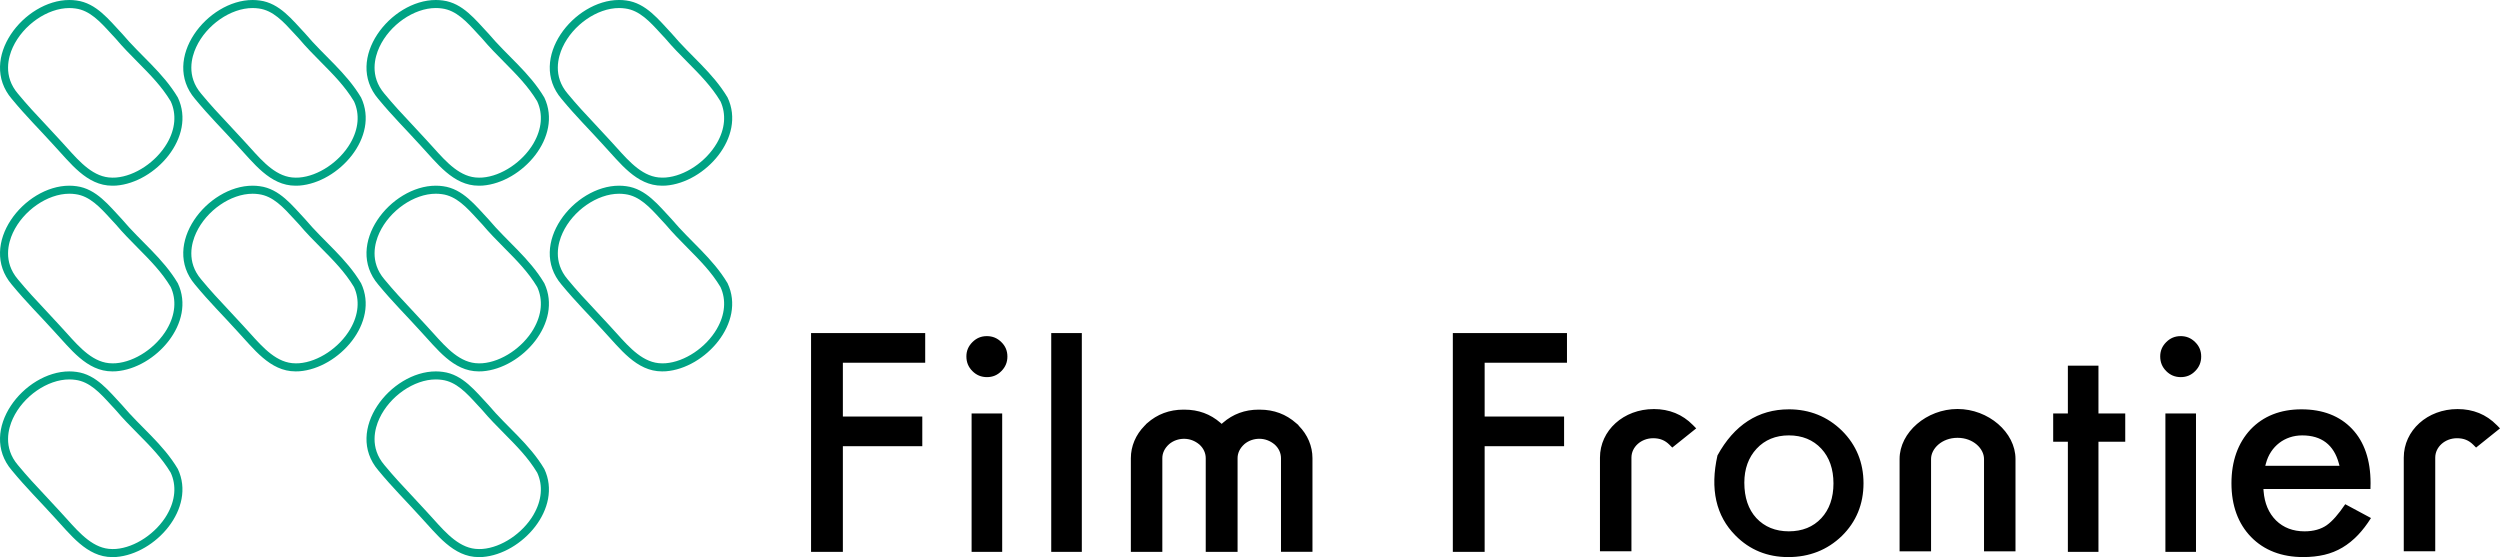
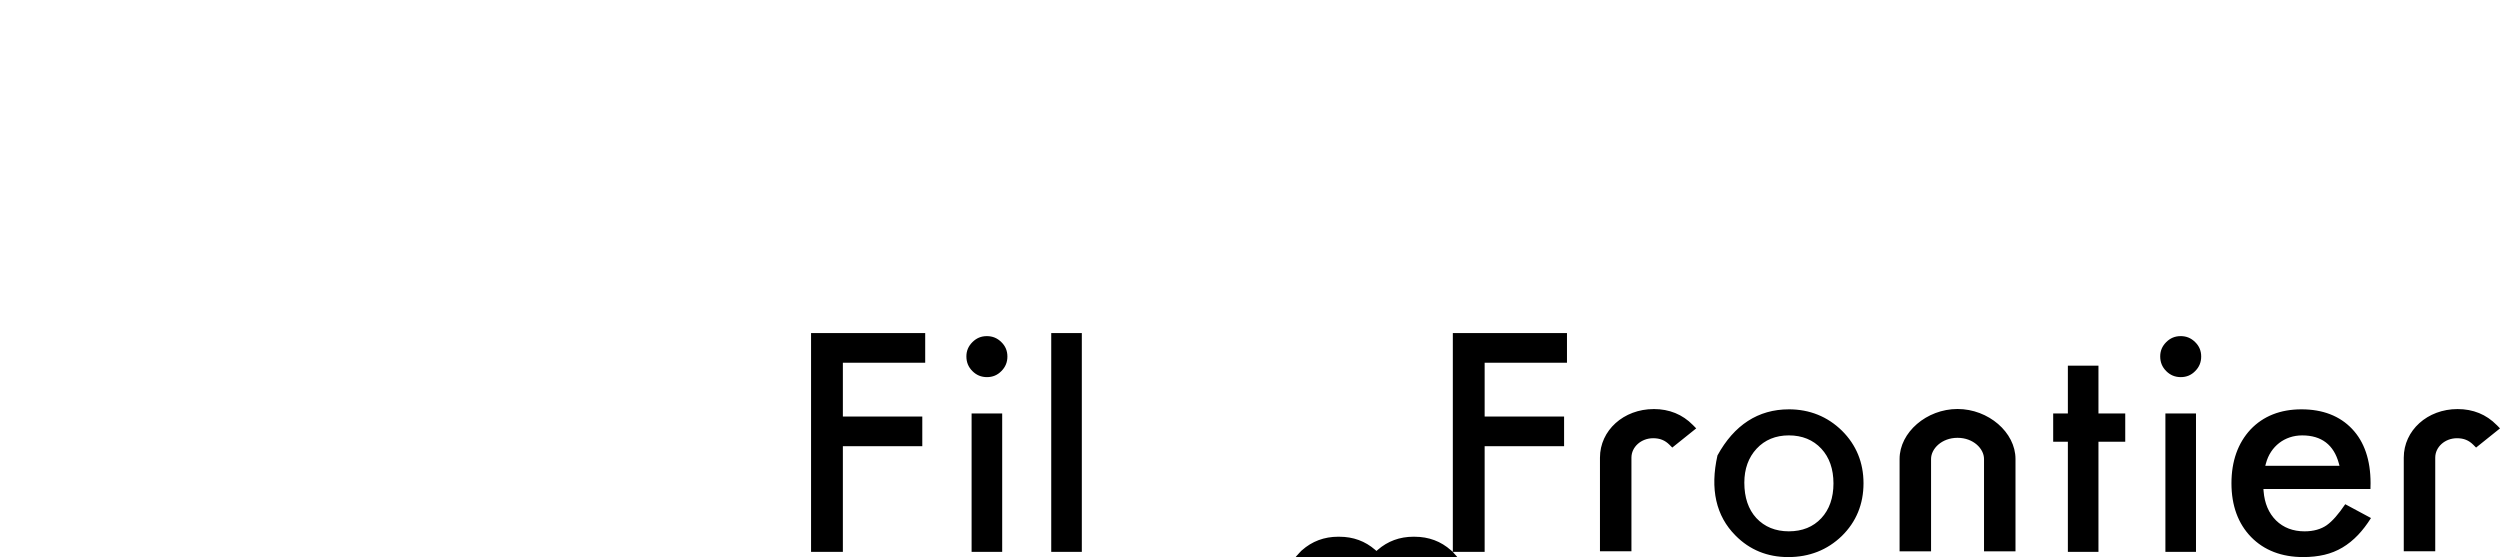
<svg xmlns="http://www.w3.org/2000/svg" id="uuid-127ede75-f1bc-4ac2-a577-dad2e714d4ba" viewBox="0 0 178.088 39.685">
-   <path d="M57.776,39.311h2.266v-7.527h5.658v-2.113h-5.658v-3.833h5.865v-2.113h-8.131v15.586ZM103.493,39.311h2.266v-7.527h5.659v-2.113h-5.659v-3.833h5.865v-2.113h-8.131v15.586ZM92.466,30.258c-.021-.016-.132-.111-.132-.111-.719-.64-1.587-.965-2.586-.965-.002,0-.089-.001-.089-.001-.974,0-1.83.314-2.544.935l-.09.079-.09-.079c-.713-.62-1.568-.934-2.548-.934-.001,0-.089-.001-.089-.001-.993,0-1.862.325-2.583.966,0,0-.082.07-.088.076l.006.006-.103.104c-.628.636-.974,1.455-.974,2.308v6.671h2.242v-6.671c0-.364.158-.708.486-1.003.289-.245.666-.379,1.06-.38.395.001.771.135,1.1.413.288.261.446.605.446.969v6.671h2.268v-6.671c0-.364.158-.708.487-1.003.289-.245.666-.379,1.06-.38.394.001.771.135,1.1.413.288.261.446.605.446.969v6.671h2.242v-6.671c0-.852-.346-1.672-.974-2.308l-.053-.075ZM74.885,39.311h2.179v-15.586h-2.179v15.586ZM117.807,29.14c-2.149,0-3.833,1.52-3.833,3.46v6.671h2.242v-6.671c0-.763.694-1.383,1.547-1.383.482,0,.843.145,1.169.472l.193.194,1.705-1.367-.237-.241c-.741-.754-1.679-1.136-2.785-1.136ZM69.212,39.311h2.179v-9.859h-2.179v9.859ZM70.296,23.944c-.402,0-.738.14-1.026.428-.288.288-.429.621-.429,1.016,0,.416.14.759.429,1.047.288.289.628.429,1.037.429.408,0,.743-.14,1.026-.429.288-.288.429-.628.429-1.037,0-.408-.14-.744-.429-1.026-.289-.288-.628-.428-1.037-.428ZM139.445,29.135c-2.199,0-4.128,1.663-4.128,3.559v6.582h2.242v-6.582c0-.727.758-1.506,1.887-1.506,1.128,0,1.886.779,1.886,1.506v6.582h2.242v-6.582c0-1.896-1.929-3.559-4.128-3.559ZM165.757,37.405c-.42.295-.956.445-1.594.445-.819,0-1.501-.26-2.027-.774-.523-.518-.822-1.222-.89-2.092l-.011-.148h7.624l.008-.419c0-1.643-.442-2.942-1.315-3.862-.877-.926-2.091-1.396-3.607-1.396-1.502,0-2.723.484-3.628,1.436-.901.97-1.359,2.259-1.359,3.832,0,1.586.471,2.874,1.4,3.829.927.948,2.178,1.428,3.718,1.428.537,0,1.044-.056,1.506-.164.456-.108.887-.281,1.281-.515.393-.233.768-.536,1.115-.9.321-.338.63-.742.92-1.202l-1.834-.985c-.489.722-.917,1.208-1.308,1.486ZM161.415,33.007c.082-.306.206-.585.367-.827.158-.241.354-.452.581-.627.225-.173.478-.307.755-.399.275-.092.572-.138.882-.138,1.373,0,2.25.67,2.607,1.99l.047.173h-5.286l.047-.173ZM177.851,30.276c-.741-.754-1.678-1.136-2.785-1.136-2.149,0-3.833,1.52-3.833,3.46v6.671h2.242v-6.671c0-.763.694-1.383,1.548-1.383.482,0,.842.145,1.168.472l.193.194,1.705-1.367-.236-.241ZM155.337,23.944c-.402,0-.738.14-1.026.428-.288.288-.428.621-.428,1.016,0,.416.14.759.428,1.047.289.289.628.429,1.037.429.408,0,.744-.14,1.026-.429.288-.288.428-.628.428-1.037,0-.408-.14-.744-.428-1.026-.289-.289-.628-.429-1.037-.429ZM154.253,39.311h2.179v-9.859h-2.179v9.859ZM149.484,26.048h-2.179v3.405h-1.046v2.016h1.046v7.843h2.179v-7.843h1.908v-2.016h-1.908v-3.405ZM127.426,29.159c-2.181,0-3.895,1.117-5.082,3.284-.539,2.394-.106,4.314,1.286,5.707,1.004,1.018,2.267,1.534,3.754,1.534,1.502,0,2.787-.506,3.819-1.504,1.024-1.004,1.544-2.267,1.544-3.754,0-1.474-.516-2.733-1.534-3.744-1.032-1.011-2.306-1.524-3.787-1.524ZM129.742,36.913c-.578.621-1.357.936-2.315.936-.951,0-1.73-.318-2.316-.946-.567-.618-.854-1.465-.854-2.518,0-.982.294-1.798.876-2.424.585-.628,1.357-.946,2.294-.946.951,0,1.73.318,2.315.946.575.619.865,1.452.865,2.476,0,1.024-.291,1.858-.865,2.476Z" />
-   <path d="M42.99,10.342c1.172,1.248,2.341,2.886,4.167,2.886.021,0,.041-0.0.062-.001l.214-.006c2.796-.213,5.724-3.464,4.398-6.271-1.064-1.79-2.653-2.98-3.98-4.559-.92-.974-1.824-2.171-3.238-2.356-.17-.024-.34-.036-.512-.036-3.222 0-6.53,4.193-4.102,7.044,1.046,1.266,1.952,2.149,2.991,3.298ZM40.077,3.364c.734-1.591,2.464-2.791,4.024-2.791.145 0.0.289.01.437.031,1.019.133,1.75.932,2.523,1.778.125.136.248.272.35.378.501.595,1.036,1.136,1.555,1.659.884.893,1.72,1.736,2.357,2.8.421.913.33,1.97-.258,2.98-.778,1.337-2.289,2.344-3.649,2.448l-.209.006-.05 0c-1.31,0-2.29-1.09-3.237-2.144-.172-.191-.342-.38-.504-.553-.364-.402-.712-.772-1.055-1.137-.642-.684-1.249-1.329-1.925-2.148-1.064-1.25-.682-2.609-.359-3.308ZM8.689,28.849c-.919-.974-1.824-2.171-3.238-2.356-.17-.024-.34-.036-.512-.036-3.222 0-6.53,4.193-4.102,7.044,1.046,1.266,1.952,2.149,2.991,3.298,1.172,1.248,2.34,2.886,4.167,2.886.02,0,.041-0.0.061-.001l.214-.006c2.796-.213,5.723-3.464,4.398-6.271-1.064-1.79-2.653-2.98-3.98-4.559ZM11.904,36.657c-.778,1.336-2.289,2.344-3.649,2.448l-.209.006-.05 0c-1.311,0-2.291-1.09-3.238-2.145-.172-.191-.342-.38-.504-.553-.363-.402-.71-.771-1.052-1.135-.643-.684-1.251-1.33-1.928-2.15-1.064-1.25-.682-2.609-.359-3.308.735-1.591,2.465-2.791,4.024-2.791.145,0,.289.01.437.031,1.019.133,1.75.932,2.523,1.778.125.136.248.272.35.378.501.595,1.037,1.135,1.554,1.658.885.893,1.721,1.736,2.358,2.8.421.913.33,1.97-.258,2.981ZM8.689,15.62c-.919-.974-1.824-2.171-3.238-2.356-.17-.024-.34-.036-.512-.036-3.222 0-6.53,4.193-4.102,7.044,1.046,1.267,1.952,2.149,2.991,3.298,1.172,1.248,2.34,2.886,4.167,2.886.02,0,.041-0.0.061-.001l.214-.006c2.796-.213,5.723-3.464,4.398-6.271-1.064-1.79-2.653-2.98-3.98-4.559ZM11.904,23.428c-.778,1.336-2.289,2.344-3.649,2.448l-.209.006-.05 0c-1.311,0-2.291-1.09-3.238-2.145-.172-.191-.342-.38-.504-.553-.363-.402-.71-.771-1.052-1.135-.643-.684-1.251-1.33-1.928-2.15-1.064-1.25-.682-2.609-.359-3.308.735-1.591,2.465-2.791,4.024-2.791.145 0.0.289.01.437.031,1.019.133,1.75.932,2.523,1.778.125.136.248.272.35.378.501.595,1.037,1.135,1.554,1.658.885.893,1.721,1.736,2.358,2.8.421.913.33,1.97-.258,2.981ZM47.85,15.62c-.92-.974-1.824-2.171-3.238-2.356-.17-.024-.34-.036-.512-.036-3.222 0-6.53,4.193-4.102,7.044,1.046,1.267,1.952,2.149,2.991,3.298,1.172,1.248,2.341,2.886,4.167,2.886.02,0,.041-0.0.061-.001l.214-.006c2.796-.213,5.724-3.464,4.398-6.271-1.064-1.79-2.653-2.98-3.98-4.559ZM51.066,23.428c-.778,1.337-2.289,2.344-3.649,2.448l-.209.006-.05 0c-1.31,0-2.29-1.09-3.238-2.144-.172-.191-.342-.38-.504-.553-.364-.402-.712-.772-1.055-1.137-.642-.683-1.249-1.329-1.925-2.148-1.064-1.25-.682-2.609-.359-3.308.734-1.591,2.464-2.791,4.024-2.791.145 0.0.289.01.437.031,1.019.133,1.75.932,2.523,1.778.125.136.248.272.35.378.501.595,1.036,1.135,1.554,1.658.885.893,1.721,1.736,2.358,2.8.421.913.33,1.97-.258,2.98ZM34.796,28.849c-.919-.974-1.824-2.171-3.238-2.356-.17-.024-.34-.036-.512-.036-3.222 0-6.53,4.193-4.102,7.044,1.046,1.266,1.952,2.149,2.991,3.298,1.172,1.248,2.34,2.886,4.167,2.886.02,0,.041-0.0.061-.001l.214-.006c2.796-.213,5.723-3.464,4.398-6.271-1.064-1.79-2.653-2.98-3.98-4.559ZM38.012,36.657c-.778,1.336-2.289,2.344-3.649,2.448l-.209.006-.05 0c-1.311,0-2.29-1.09-3.237-2.144-.172-.191-.342-.38-.505-.554-.363-.402-.71-.771-1.052-1.135-.643-.684-1.251-1.33-1.928-2.15-1.064-1.25-.682-2.609-.359-3.308.735-1.591,2.465-2.791,4.024-2.791.145,0,.289.01.437.031,1.019.133,1.75.932,2.523,1.778.125.136.248.272.35.378.501.595,1.037,1.135,1.554,1.658.885.893,1.721,1.736,2.358,2.8.421.913.33,1.97-.258,2.981ZM21.743,2.392c-.919-.974-1.823-2.171-3.238-2.356-.17-.024-.34-.036-.512-.036-3.222 0-6.53,4.193-4.102,7.044,1.046,1.266,1.952,2.149,2.991,3.298,1.172,1.248,2.341,2.886,4.167,2.886.021,0,.041-0.0.062-.001l.214-.006c2.796-.213,5.724-3.464,4.398-6.271-1.064-1.79-2.653-2.98-3.981-4.559ZM24.958,10.2c-.778,1.337-2.289,2.344-3.649,2.448l-.209.006-.05 0c-1.31,0-2.29-1.09-3.237-2.144-.172-.191-.342-.38-.504-.553-.364-.403-.712-.773-1.056-1.139-.642-.683-1.249-1.328-1.924-2.146-1.064-1.25-.681-2.609-.358-3.308.734-1.591,2.464-2.791,4.024-2.791.145 0.0.289.01.437.031,1.019.133,1.749.932,2.522,1.777.125.137.249.272.351.379.5.595,1.036,1.135,1.554,1.658.885.893,1.721,1.737,2.358,2.8.421.913.33,1.97-.258,2.98ZM34.796,2.392c-.919-.974-1.824-2.171-3.238-2.356-.17-.024-.34-.036-.512-.036-3.222 0-6.53,4.193-4.102,7.044,1.046,1.266,1.952,2.149,2.991,3.298,1.172,1.248,2.34,2.886,4.167,2.886.021,0,.041-0.0.062-.001l.214-.006c2.796-.213,5.723-3.464,4.398-6.271-1.064-1.79-2.653-2.98-3.98-4.559ZM38.012,10.2c-.778,1.336-2.289,2.344-3.648,2.448l-.21.006-.05 0c-1.31,0-2.29-1.09-3.237-2.144-.172-.191-.342-.38-.505-.554-.363-.402-.71-.771-1.052-1.135-.643-.684-1.251-1.33-1.928-2.15-1.064-1.25-.682-2.609-.359-3.308.735-1.591,2.465-2.791,4.024-2.791.145 0.0.289.01.437.031,1.019.133,1.75.932,2.523,1.778.125.136.248.272.35.378.501.595,1.037,1.136,1.555,1.659.884.893,1.72,1.736,2.357,2.8.421.913.33,1.97-.258,2.981ZM34.796,15.62c-.919-.974-1.824-2.171-3.238-2.356-.17-.024-.34-.036-.512-.036-3.222 0-6.53,4.193-4.102,7.044,1.046,1.267,1.952,2.149,2.991,3.298,1.172,1.248,2.34,2.886,4.167,2.886.02,0,.041-0.0.061-.001l.214-.006c2.796-.213,5.723-3.464,4.398-6.271-1.064-1.79-2.653-2.98-3.98-4.559ZM38.012,23.428c-.778,1.336-2.289,2.344-3.649,2.448l-.209.006-.05 0c-1.311,0-2.29-1.09-3.237-2.144-.172-.191-.342-.38-.505-.554-.363-.402-.71-.771-1.052-1.135-.643-.684-1.251-1.33-1.928-2.15-1.064-1.25-.682-2.609-.359-3.308.735-1.591,2.465-2.791,4.024-2.791.145 0.0.289.01.437.031,1.019.133,1.75.932,2.523,1.778.125.136.248.272.35.378.501.595,1.037,1.135,1.554,1.658.885.893,1.721,1.736,2.358,2.8.421.913.33,1.97-.258,2.981ZM21.743,15.62c-.919-.974-1.823-2.171-3.238-2.356-.17-.024-.34-.036-.512-.036-3.222 0-6.53,4.193-4.102,7.044,1.046,1.267,1.952,2.149,2.991,3.298,1.172,1.248,2.341,2.886,4.167,2.886.02,0,.041-0.0.061-.001l.214-.006c2.796-.213,5.724-3.464,4.398-6.271-1.064-1.79-2.653-2.98-3.981-4.559ZM24.958,23.428c-.778,1.337-2.289,2.344-3.649,2.448l-.209.006-.05 0c-1.31,0-2.29-1.09-3.238-2.144-.172-.191-.342-.38-.504-.553-.364-.403-.712-.773-1.056-1.139-.642-.683-1.249-1.328-1.924-2.146-1.064-1.25-.681-2.609-.358-3.308.734-1.591,2.464-2.791,4.024-2.791.145 0.0.289.01.437.031,1.019.133,1.749.932,2.522,1.777.125.137.249.272.351.379.5.595,1.036,1.135,1.554,1.658.885.893,1.721,1.737,2.358,2.8.421.913.33,1.97-.258,2.98ZM8.689,2.392C7.77,1.418,6.866.221,5.451.036c-.17-.024-.34-.036-.512-.036C1.718 0-1.591,4.193.838,7.044c1.046,1.266,1.952,2.149,2.991,3.298,1.172,1.248,2.34,2.886,4.167,2.886.021,0,.041-0.0.062-.001l.214-.006c2.796-.213,5.723-3.464,4.398-6.271-1.064-1.79-2.653-2.98-3.98-4.559ZM11.904,10.2c-.778,1.336-2.289,2.344-3.648,2.448l-.21.006-.05 0c-1.311,0-2.291-1.09-3.238-2.145-.171-.191-.341-.38-.504-.553-.363-.402-.71-.771-1.052-1.135-.644-.684-1.251-1.33-1.928-2.15-1.064-1.25-.682-2.609-.359-3.308C1.651,1.774,3.381.574,4.94.574c.145 0.0.289.01.437.031,1.019.133,1.75.932,2.523,1.778.125.136.248.272.35.378.501.595,1.037,1.136,1.555,1.659.884.893,1.72,1.736,2.357,2.8.421.913.33,1.97-.258,2.981Z" style="fill:#00a384;" />
+   <path d="M57.776,39.311h2.266v-7.527h5.658v-2.113h-5.658v-3.833h5.865v-2.113h-8.131v15.586ZM103.493,39.311h2.266v-7.527h5.659v-2.113h-5.659v-3.833h5.865v-2.113h-8.131v15.586Zc-.021-.016-.132-.111-.132-.111-.719-.64-1.587-.965-2.586-.965-.002,0-.089-.001-.089-.001-.974,0-1.83.314-2.544.935l-.09.079-.09-.079c-.713-.62-1.568-.934-2.548-.934-.001,0-.089-.001-.089-.001-.993,0-1.862.325-2.583.966,0,0-.082.07-.088.076l.006.006-.103.104c-.628.636-.974,1.455-.974,2.308v6.671h2.242v-6.671c0-.364.158-.708.486-1.003.289-.245.666-.379,1.06-.38.395.001.771.135,1.1.413.288.261.446.605.446.969v6.671h2.268v-6.671c0-.364.158-.708.487-1.003.289-.245.666-.379,1.06-.38.394.001.771.135,1.1.413.288.261.446.605.446.969v6.671h2.242v-6.671c0-.852-.346-1.672-.974-2.308l-.053-.075ZM74.885,39.311h2.179v-15.586h-2.179v15.586ZM117.807,29.14c-2.149,0-3.833,1.52-3.833,3.46v6.671h2.242v-6.671c0-.763.694-1.383,1.547-1.383.482,0,.843.145,1.169.472l.193.194,1.705-1.367-.237-.241c-.741-.754-1.679-1.136-2.785-1.136ZM69.212,39.311h2.179v-9.859h-2.179v9.859ZM70.296,23.944c-.402,0-.738.14-1.026.428-.288.288-.429.621-.429,1.016,0,.416.14.759.429,1.047.288.289.628.429,1.037.429.408,0,.743-.14,1.026-.429.288-.288.429-.628.429-1.037,0-.408-.14-.744-.429-1.026-.289-.288-.628-.428-1.037-.428ZM139.445,29.135c-2.199,0-4.128,1.663-4.128,3.559v6.582h2.242v-6.582c0-.727.758-1.506,1.887-1.506,1.128,0,1.886.779,1.886,1.506v6.582h2.242v-6.582c0-1.896-1.929-3.559-4.128-3.559ZM165.757,37.405c-.42.295-.956.445-1.594.445-.819,0-1.501-.26-2.027-.774-.523-.518-.822-1.222-.89-2.092l-.011-.148h7.624l.008-.419c0-1.643-.442-2.942-1.315-3.862-.877-.926-2.091-1.396-3.607-1.396-1.502,0-2.723.484-3.628,1.436-.901.97-1.359,2.259-1.359,3.832,0,1.586.471,2.874,1.4,3.829.927.948,2.178,1.428,3.718,1.428.537,0,1.044-.056,1.506-.164.456-.108.887-.281,1.281-.515.393-.233.768-.536,1.115-.9.321-.338.63-.742.92-1.202l-1.834-.985c-.489.722-.917,1.208-1.308,1.486ZM161.415,33.007c.082-.306.206-.585.367-.827.158-.241.354-.452.581-.627.225-.173.478-.307.755-.399.275-.092.572-.138.882-.138,1.373,0,2.25.67,2.607,1.99l.047.173h-5.286l.047-.173ZM177.851,30.276c-.741-.754-1.678-1.136-2.785-1.136-2.149,0-3.833,1.52-3.833,3.46v6.671h2.242v-6.671c0-.763.694-1.383,1.548-1.383.482,0,.842.145,1.168.472l.193.194,1.705-1.367-.236-.241ZM155.337,23.944c-.402,0-.738.14-1.026.428-.288.288-.428.621-.428,1.016,0,.416.14.759.428,1.047.289.289.628.429,1.037.429.408,0,.744-.14,1.026-.429.288-.288.428-.628.428-1.037,0-.408-.14-.744-.428-1.026-.289-.289-.628-.429-1.037-.429ZM154.253,39.311h2.179v-9.859h-2.179v9.859ZM149.484,26.048h-2.179v3.405h-1.046v2.016h1.046v7.843h2.179v-7.843h1.908v-2.016h-1.908v-3.405ZM127.426,29.159c-2.181,0-3.895,1.117-5.082,3.284-.539,2.394-.106,4.314,1.286,5.707,1.004,1.018,2.267,1.534,3.754,1.534,1.502,0,2.787-.506,3.819-1.504,1.024-1.004,1.544-2.267,1.544-3.754,0-1.474-.516-2.733-1.534-3.744-1.032-1.011-2.306-1.524-3.787-1.524ZM129.742,36.913c-.578.621-1.357.936-2.315.936-.951,0-1.73-.318-2.316-.946-.567-.618-.854-1.465-.854-2.518,0-.982.294-1.798.876-2.424.585-.628,1.357-.946,2.294-.946.951,0,1.73.318,2.315.946.575.619.865,1.452.865,2.476,0,1.024-.291,1.858-.865,2.476Z" />
</svg>